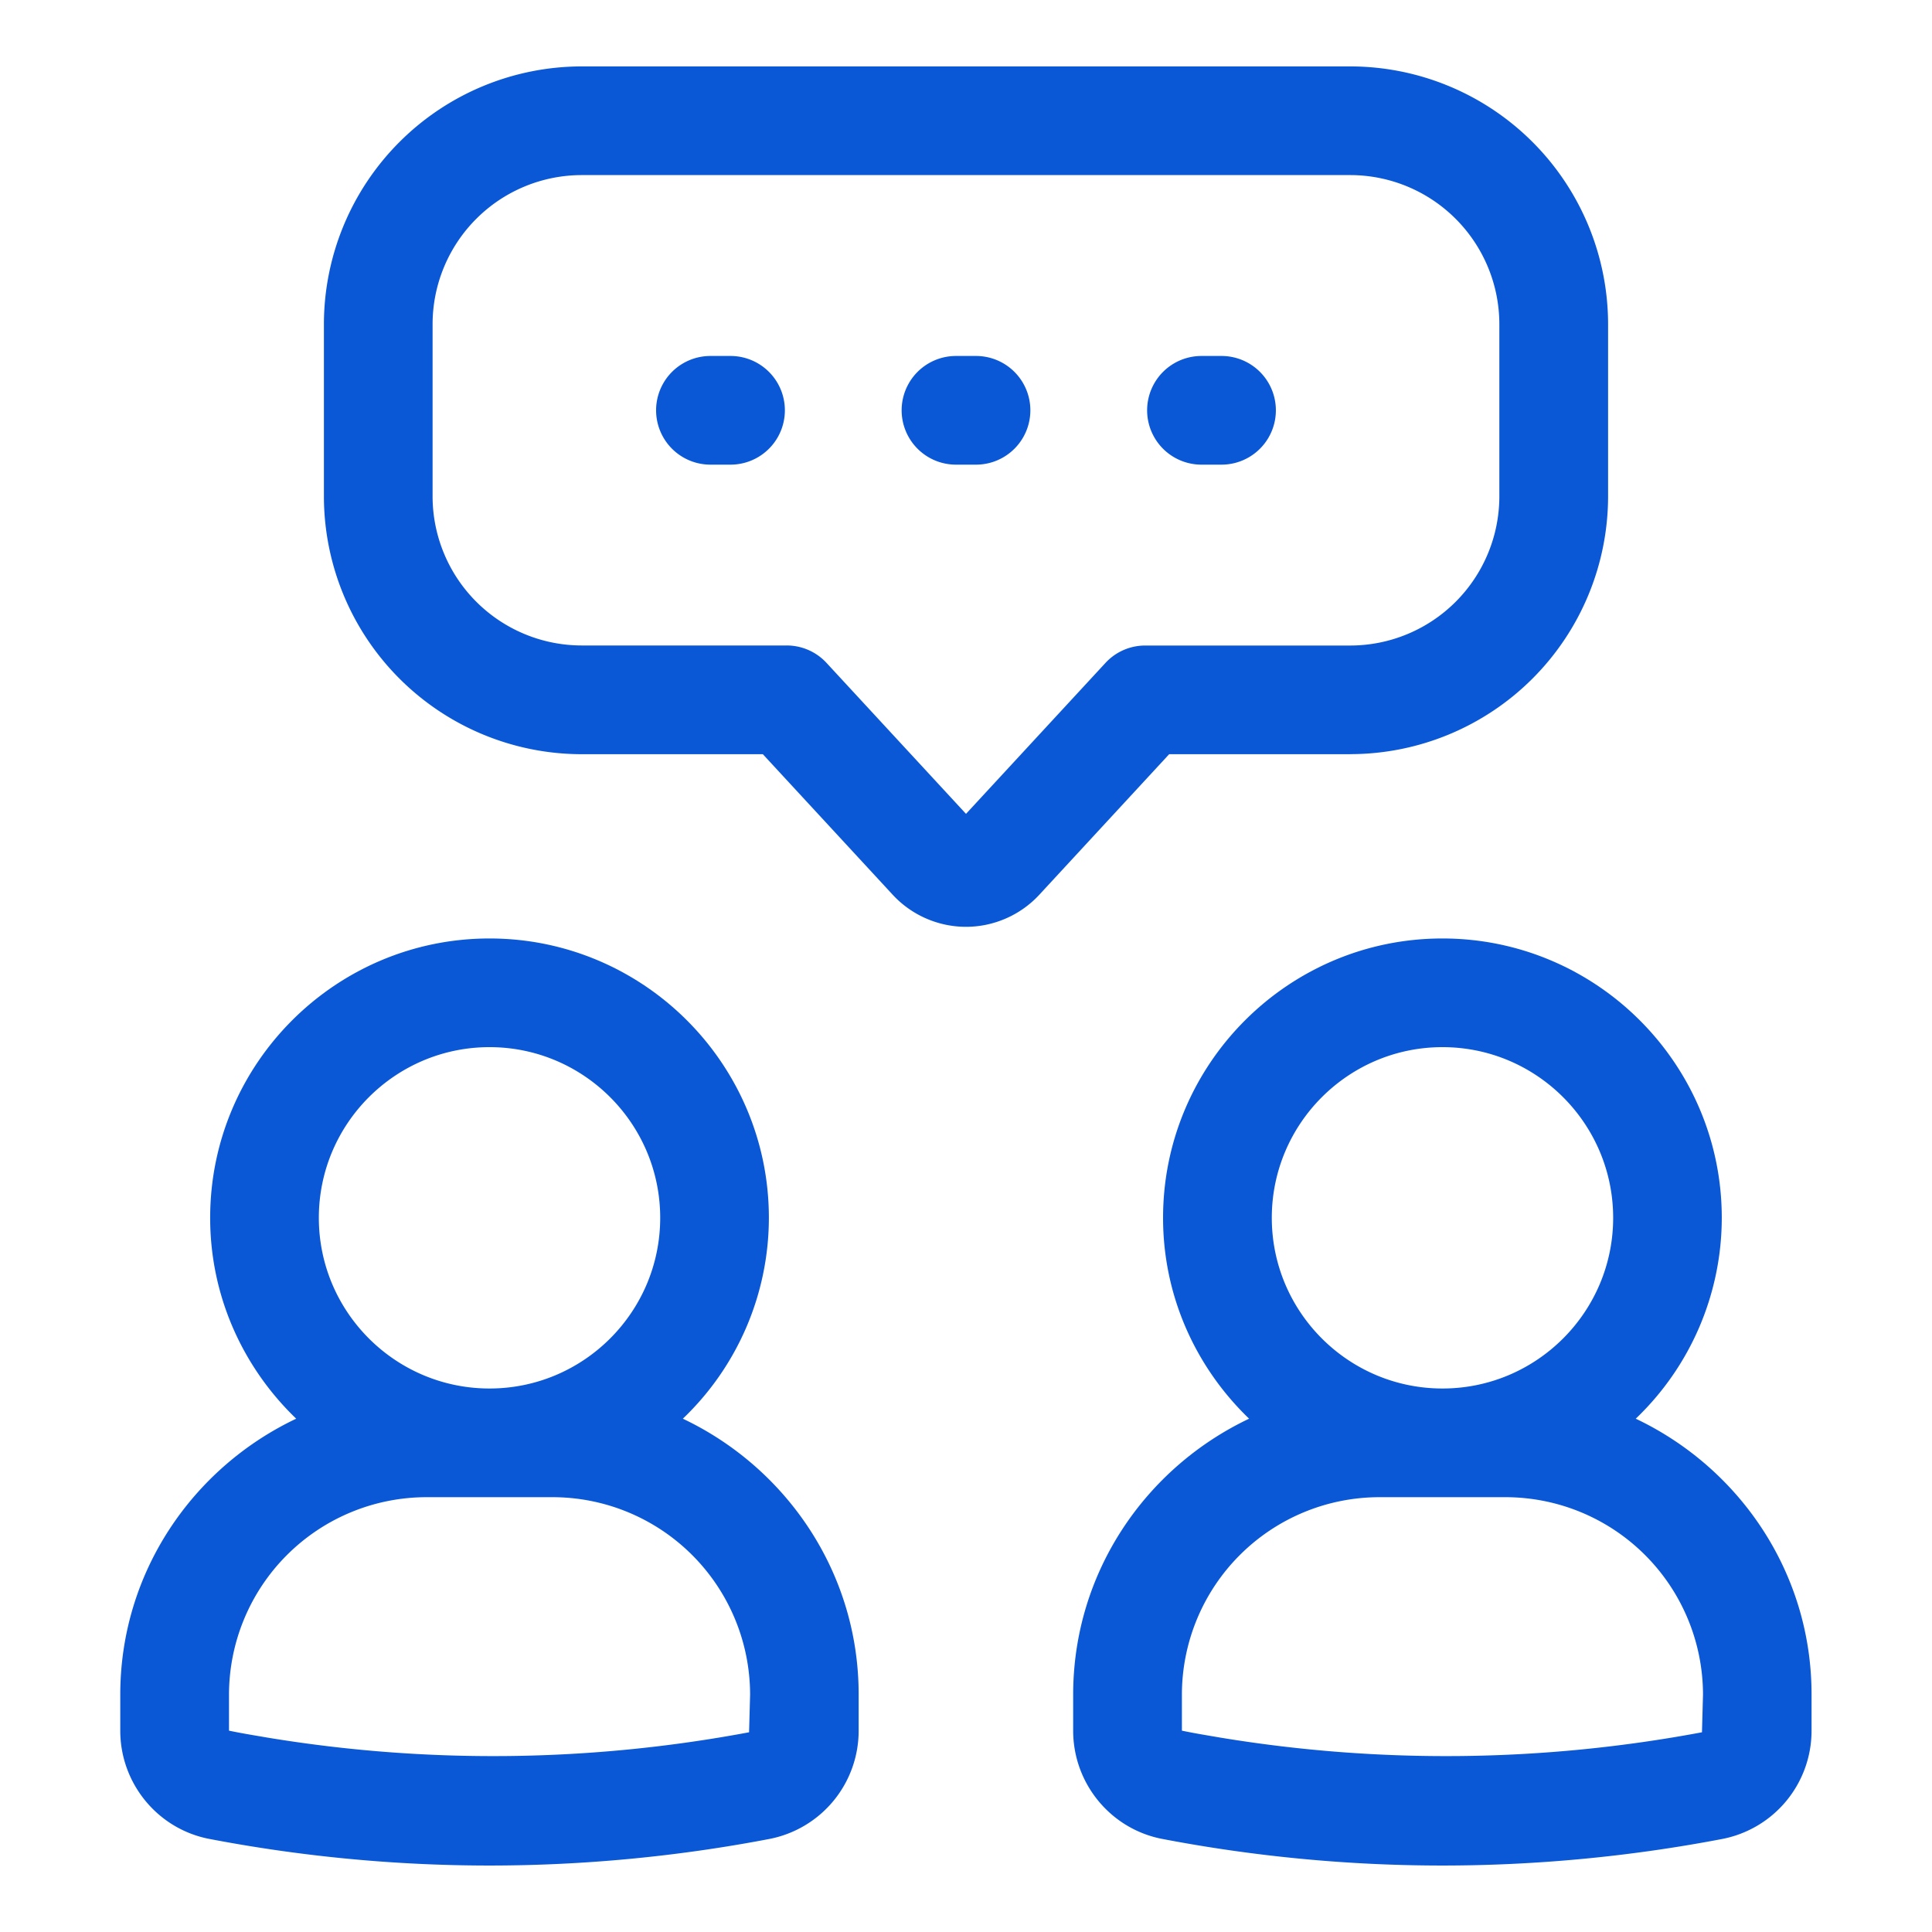
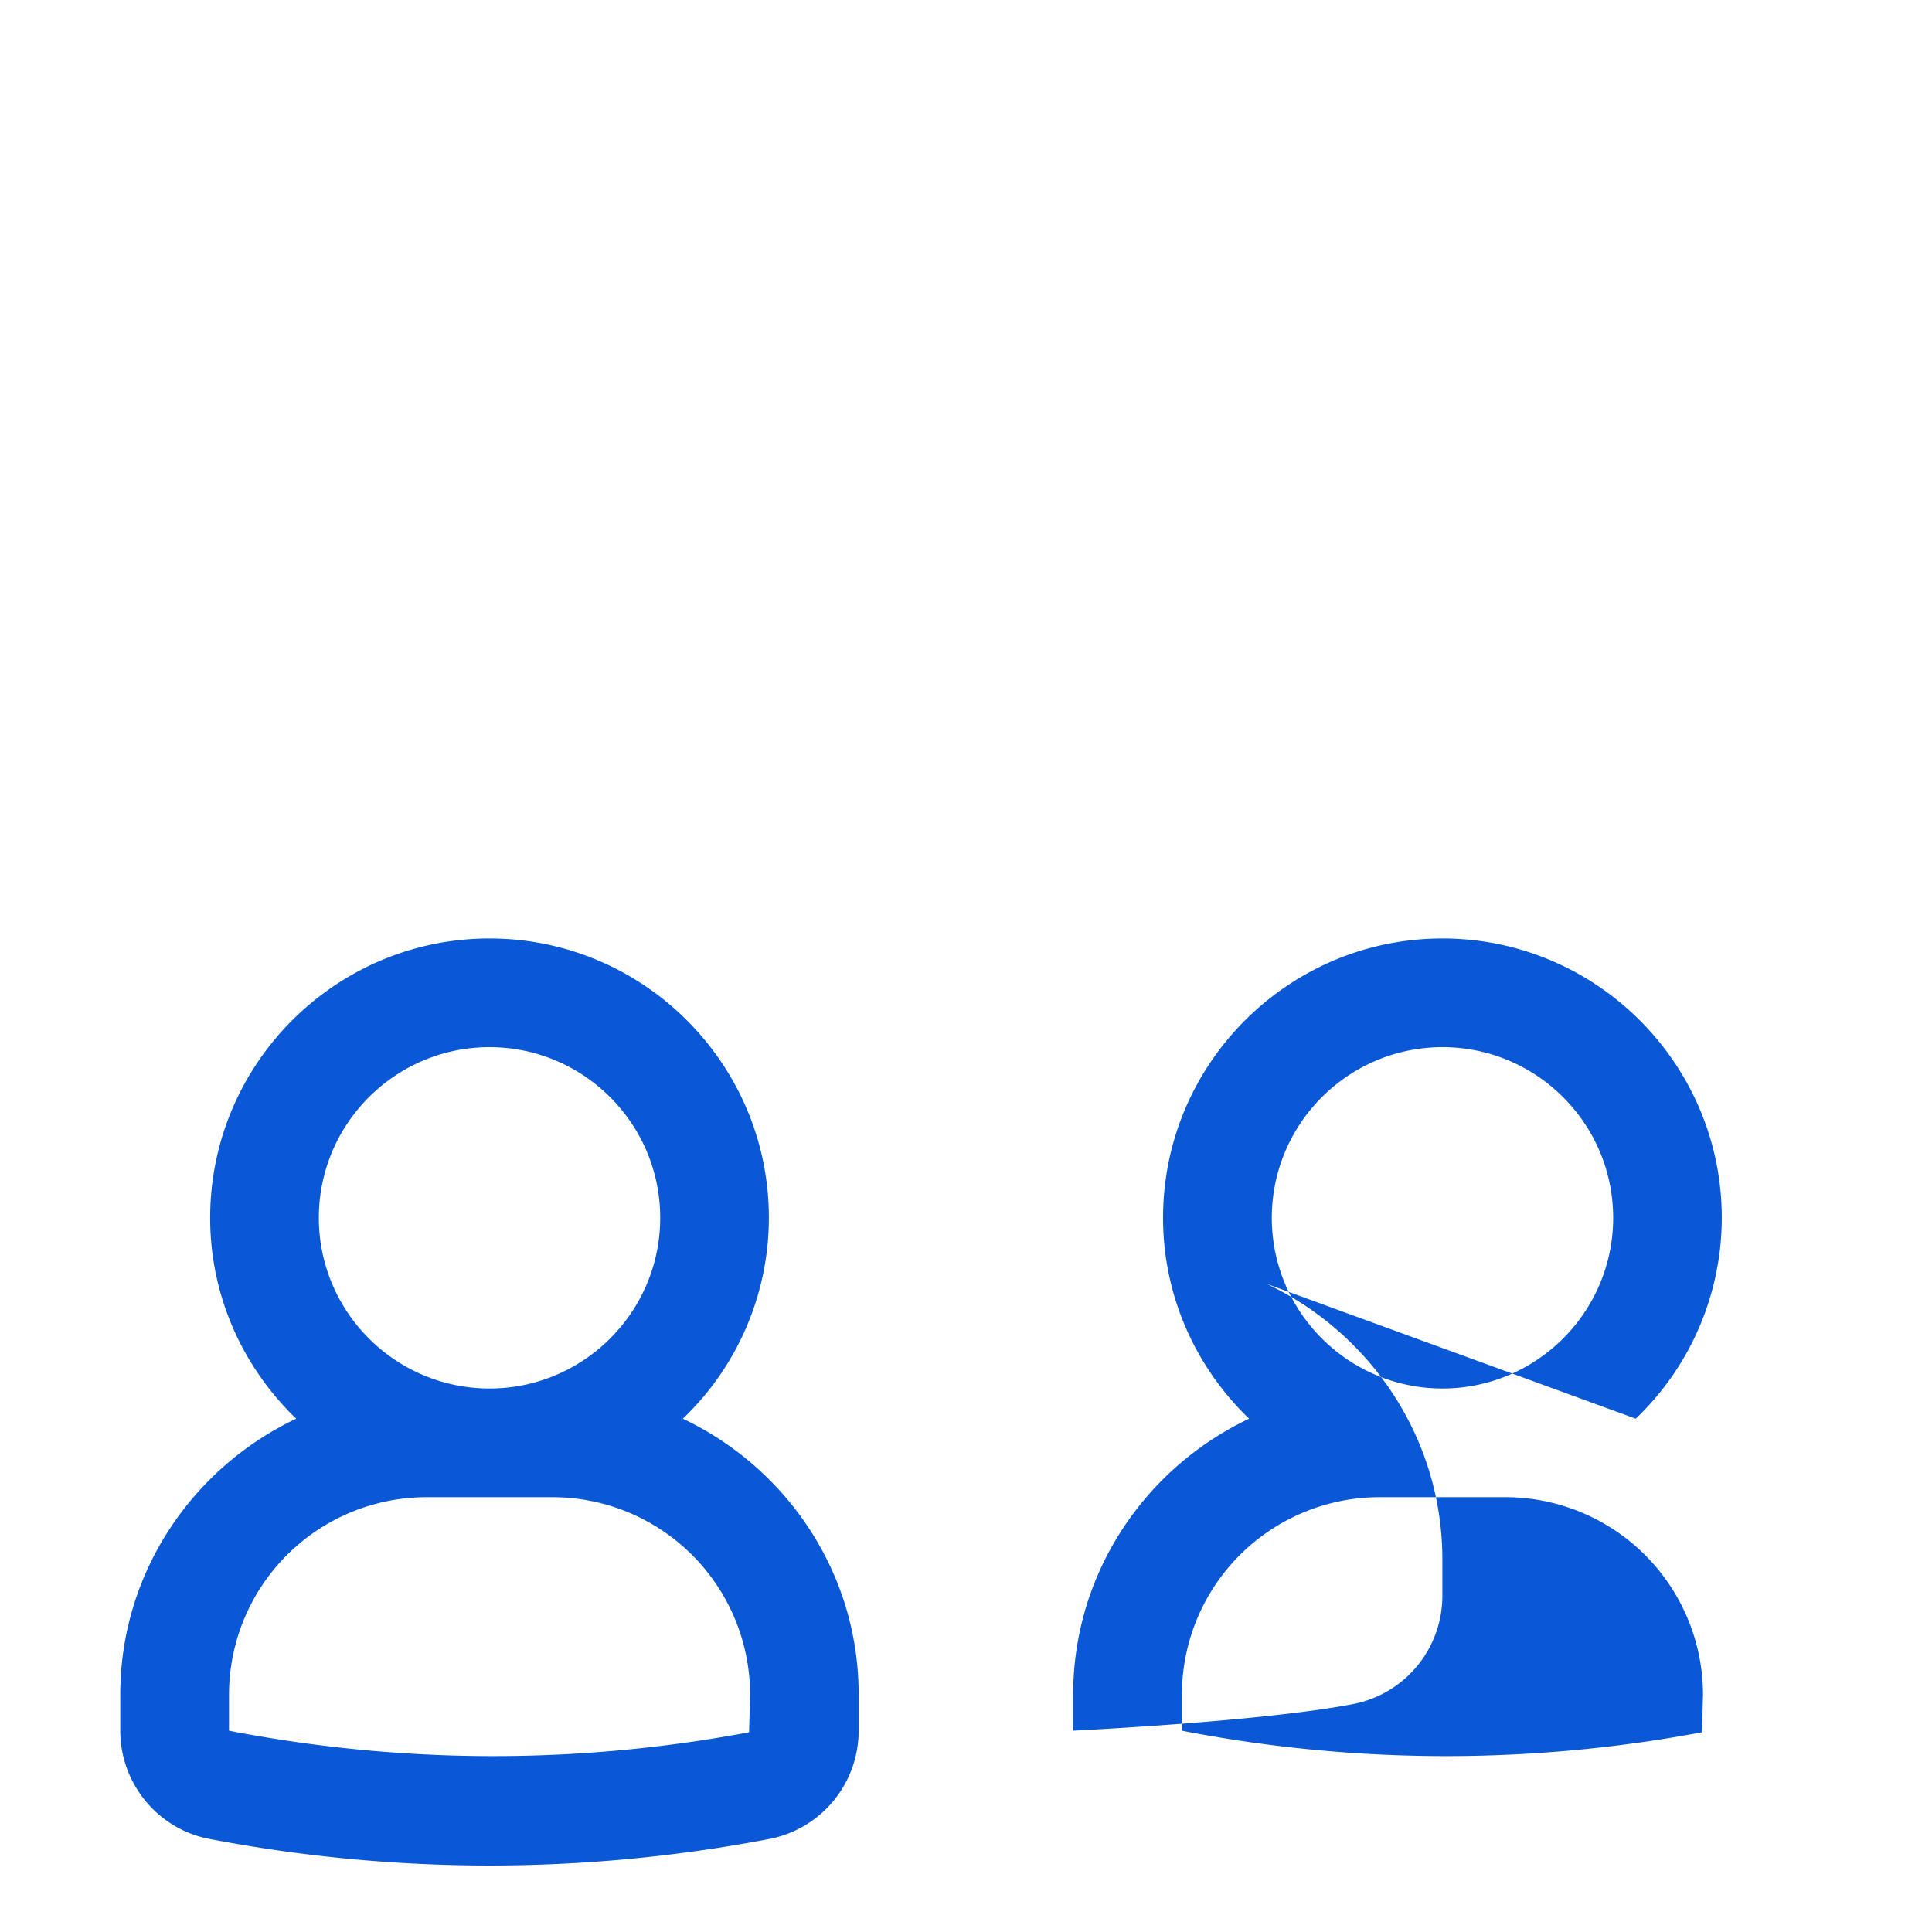
<svg xmlns="http://www.w3.org/2000/svg" version="1.1" width="512" height="512" x="0" y="0" viewBox="0 0 32 32" style="enable-background:new 0 0 512 512" xml:space="preserve" class="">
  <g>
    <g fill="#f98a17">
-       <path d="M22.366 12.491a4.274 4.274 0 0 0 4.269-4.269V5.369A4.274 4.274 0 0 0 22.366 1.1H9.634a4.274 4.274 0 0 0-4.269 4.269v2.854a4.274 4.274 0 0 0 4.269 4.269h3.001l2.152 2.329c.312.337.754.53 1.213.53s.901-.193 1.213-.53l2.152-2.329h3.001zM18.31 10.98 16 13.48l-2.31-2.5a.897.897 0 0 0-.661-.289H9.634a2.472 2.472 0 0 1-2.469-2.469V5.369A2.472 2.472 0 0 1 9.634 2.9h12.731a2.472 2.472 0 0 1 2.469 2.469v2.854a2.472 2.472 0 0 1-2.469 2.469H18.97a.895.895 0 0 0-.66.288z" fill="#0a58d5" opacity="1" data-original="#f98a17" class="" />
-       <path d="M12.1 5.896h-.333a.9.9 0 0 0 0 1.8h.333a.9.9 0 0 0 0-1.8zM16.166 5.896h-.332a.9.9 0 0 0 0 1.8h.332a.9.9 0 0 0 0-1.8zM20.232 5.896H19.9a.9.9 0 0 0 0 1.8h.333a.9.9 0 1 0-.001-1.8z" fill="#0a58d5" opacity="1" data-original="#f98a17" class="" />
-     </g>
-     <path fill="#0a58d5" d="M27.093 23.498a4.604 4.604 0 0 0 1.425-3.327c0-2.551-2.076-4.627-4.627-4.627s-4.627 2.076-4.627 4.627c0 1.308.55 2.485 1.425 3.327-1.716.814-2.914 2.549-2.914 4.571v.596c0 .876.622 1.631 1.479 1.794 1.525.292 3.085.44 4.636.44s3.111-.148 4.636-.44a1.826 1.826 0 0 0 1.479-1.794v-.596c.002-2.021-1.196-3.757-2.912-4.571zm-3.201-6.154c1.559 0 2.827 1.268 2.827 2.827s-1.268 2.827-2.827 2.827-2.827-1.268-2.827-2.827 1.268-2.827 2.827-2.827zm4.298 11.348a22.96 22.96 0 0 1-7.973.089c-.214-.037-.428-.071-.641-.116v-.596a3.274 3.274 0 0 1 3.271-3.271h2.089a3.274 3.274 0 0 1 3.271 3.271zM11.31 23.498a4.604 4.604 0 0 0 1.425-3.327c0-2.551-2.076-4.627-4.627-4.627s-4.627 2.076-4.627 4.627c0 1.308.55 2.485 1.425 3.327-1.716.814-2.914 2.549-2.914 4.571v.596c0 .876.622 1.631 1.479 1.794 1.525.292 3.085.44 4.636.44s3.111-.148 4.636-.44a1.826 1.826 0 0 0 1.479-1.794v-.596c.002-2.021-1.196-3.757-2.912-4.571zm-3.202-6.154c1.559 0 2.827 1.268 2.827 2.827s-1.268 2.827-2.827 2.827-2.827-1.268-2.827-2.827 1.268-2.827 2.827-2.827zm4.299 11.348a22.96 22.96 0 0 1-7.973.089c-.214-.037-.428-.071-.641-.116v-.596a3.274 3.274 0 0 1 3.271-3.271h2.089a3.274 3.274 0 0 1 3.271 3.271z" opacity="1" data-original="#6621ba" class="" />
+       </g>
+     <path fill="#0a58d5" d="M27.093 23.498a4.604 4.604 0 0 0 1.425-3.327c0-2.551-2.076-4.627-4.627-4.627s-4.627 2.076-4.627 4.627c0 1.308.55 2.485 1.425 3.327-1.716.814-2.914 2.549-2.914 4.571v.596s3.111-.148 4.636-.44a1.826 1.826 0 0 0 1.479-1.794v-.596c.002-2.021-1.196-3.757-2.912-4.571zm-3.201-6.154c1.559 0 2.827 1.268 2.827 2.827s-1.268 2.827-2.827 2.827-2.827-1.268-2.827-2.827 1.268-2.827 2.827-2.827zm4.298 11.348a22.96 22.96 0 0 1-7.973.089c-.214-.037-.428-.071-.641-.116v-.596a3.274 3.274 0 0 1 3.271-3.271h2.089a3.274 3.274 0 0 1 3.271 3.271zM11.31 23.498a4.604 4.604 0 0 0 1.425-3.327c0-2.551-2.076-4.627-4.627-4.627s-4.627 2.076-4.627 4.627c0 1.308.55 2.485 1.425 3.327-1.716.814-2.914 2.549-2.914 4.571v.596c0 .876.622 1.631 1.479 1.794 1.525.292 3.085.44 4.636.44s3.111-.148 4.636-.44a1.826 1.826 0 0 0 1.479-1.794v-.596c.002-2.021-1.196-3.757-2.912-4.571zm-3.202-6.154c1.559 0 2.827 1.268 2.827 2.827s-1.268 2.827-2.827 2.827-2.827-1.268-2.827-2.827 1.268-2.827 2.827-2.827zm4.299 11.348a22.96 22.96 0 0 1-7.973.089c-.214-.037-.428-.071-.641-.116v-.596a3.274 3.274 0 0 1 3.271-3.271h2.089a3.274 3.274 0 0 1 3.271 3.271z" opacity="1" data-original="#6621ba" class="" />
  </g>
</svg>